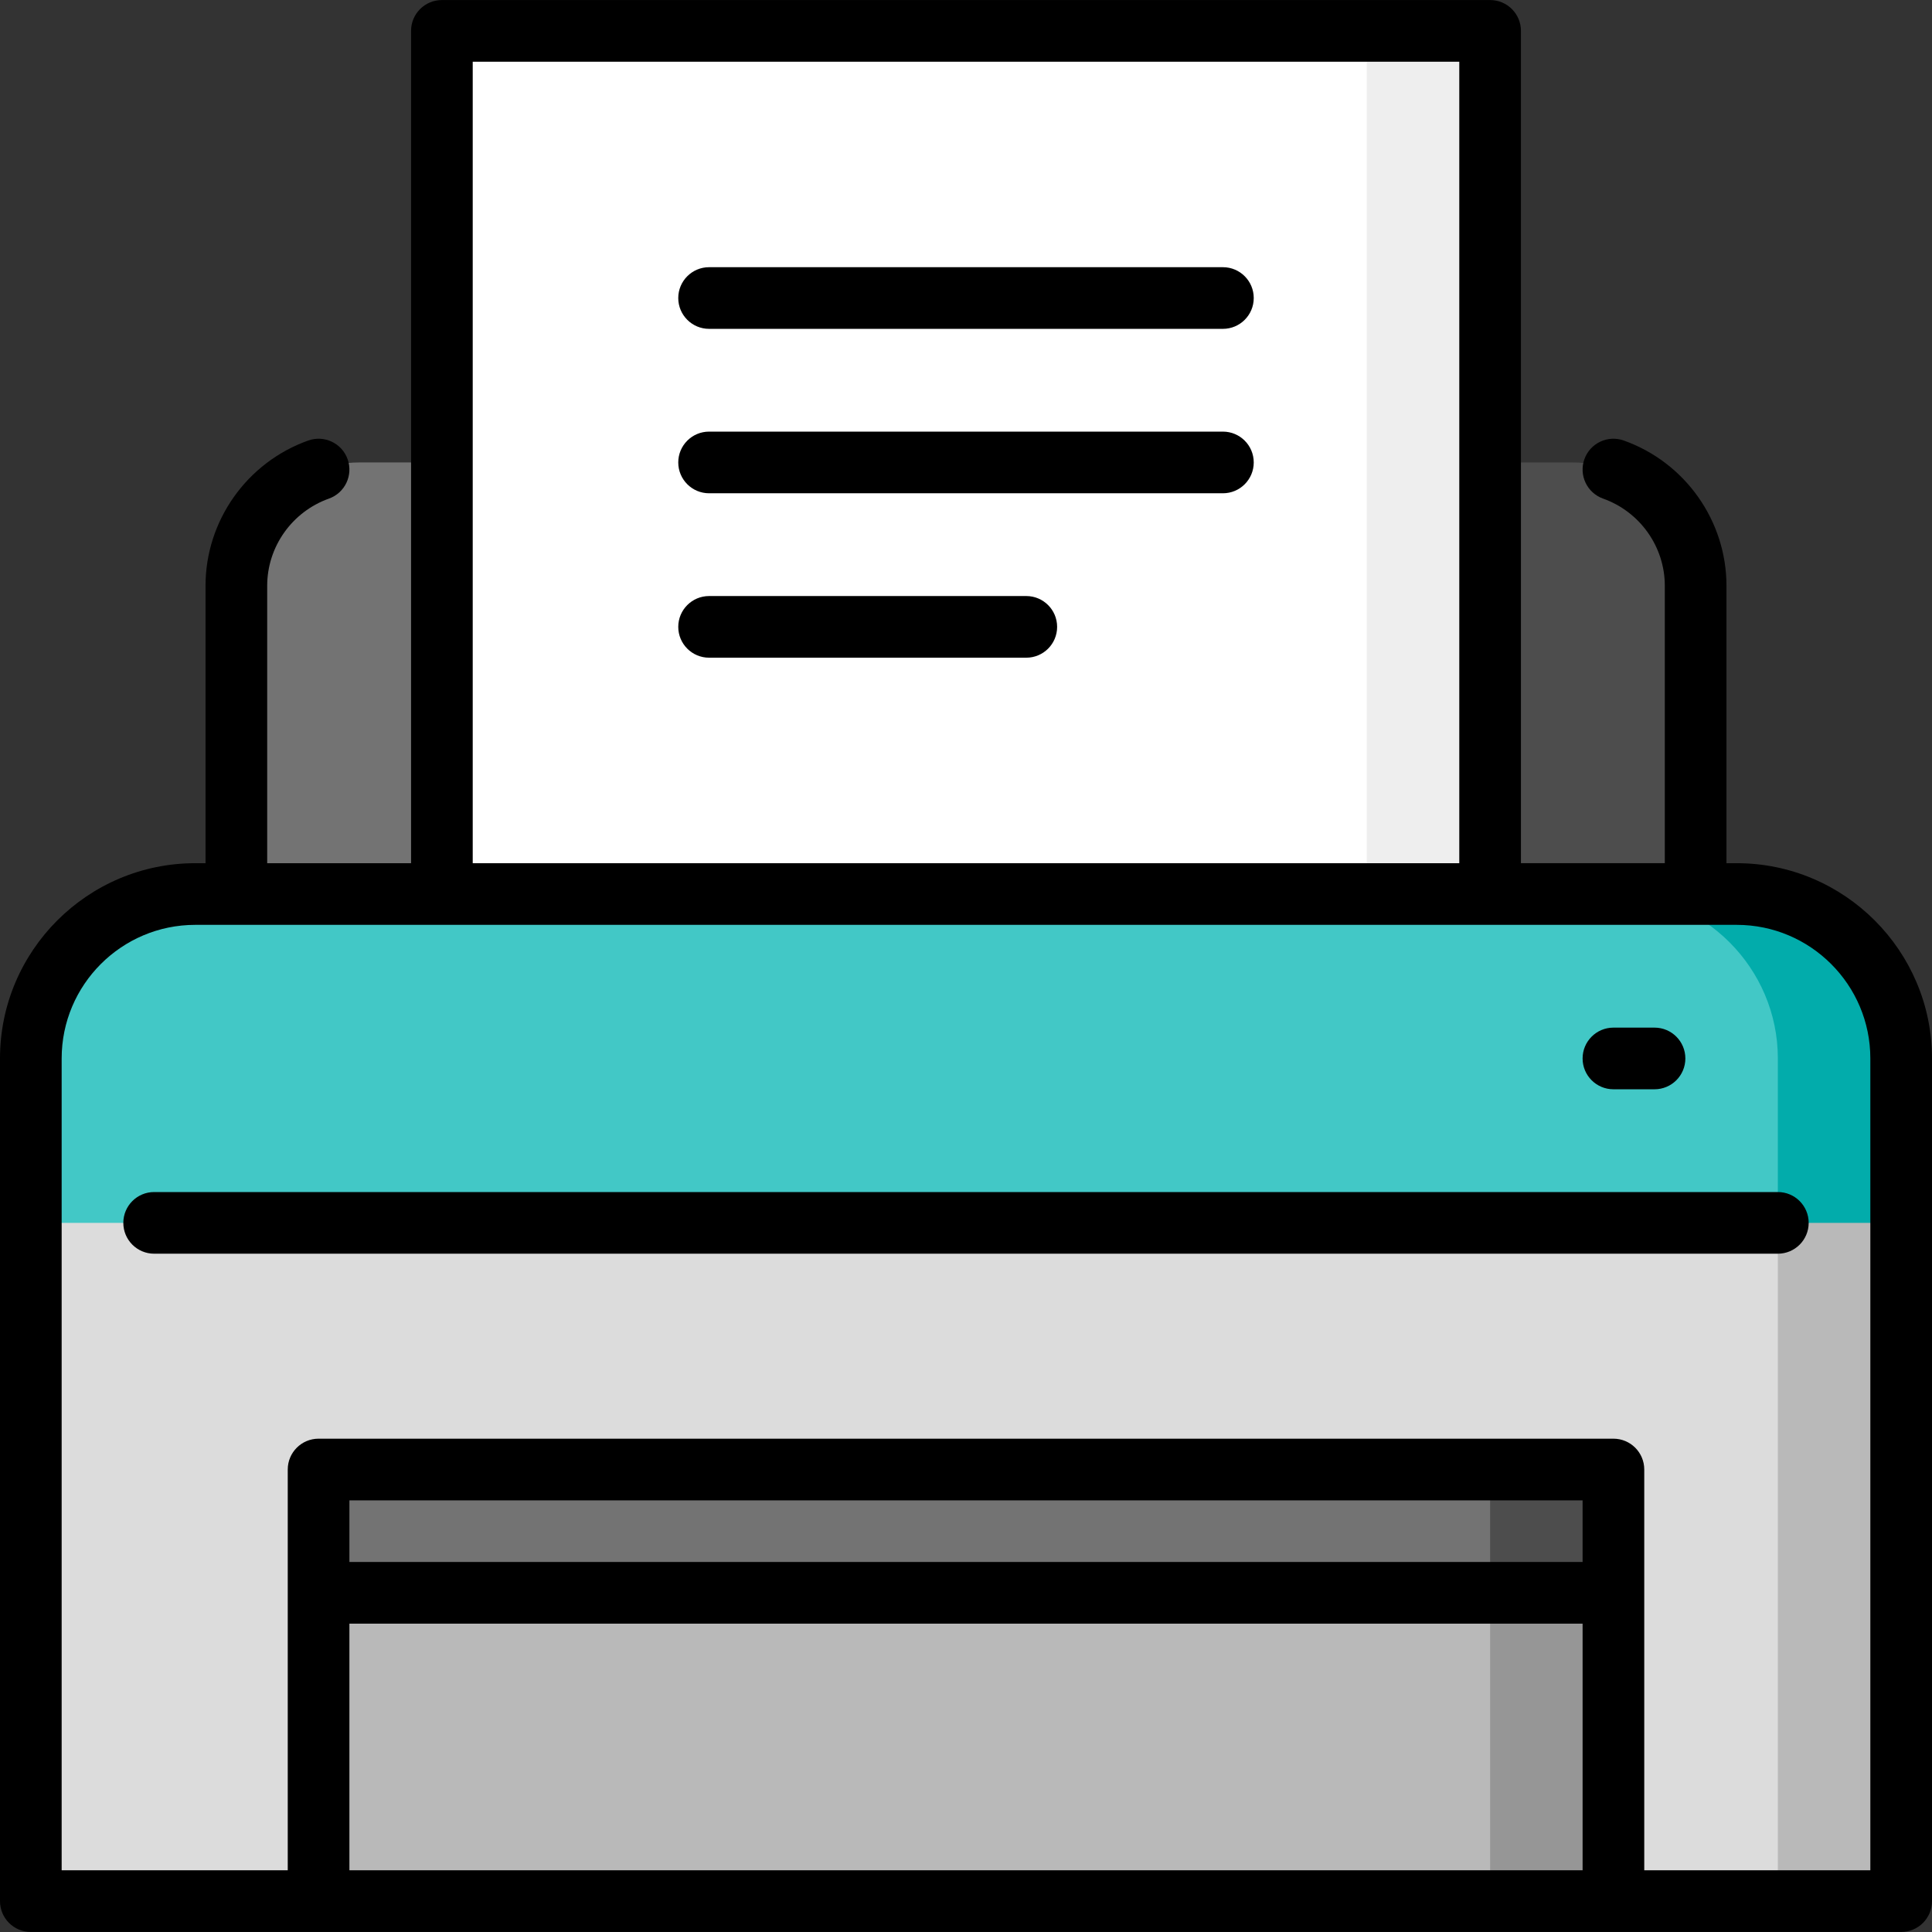
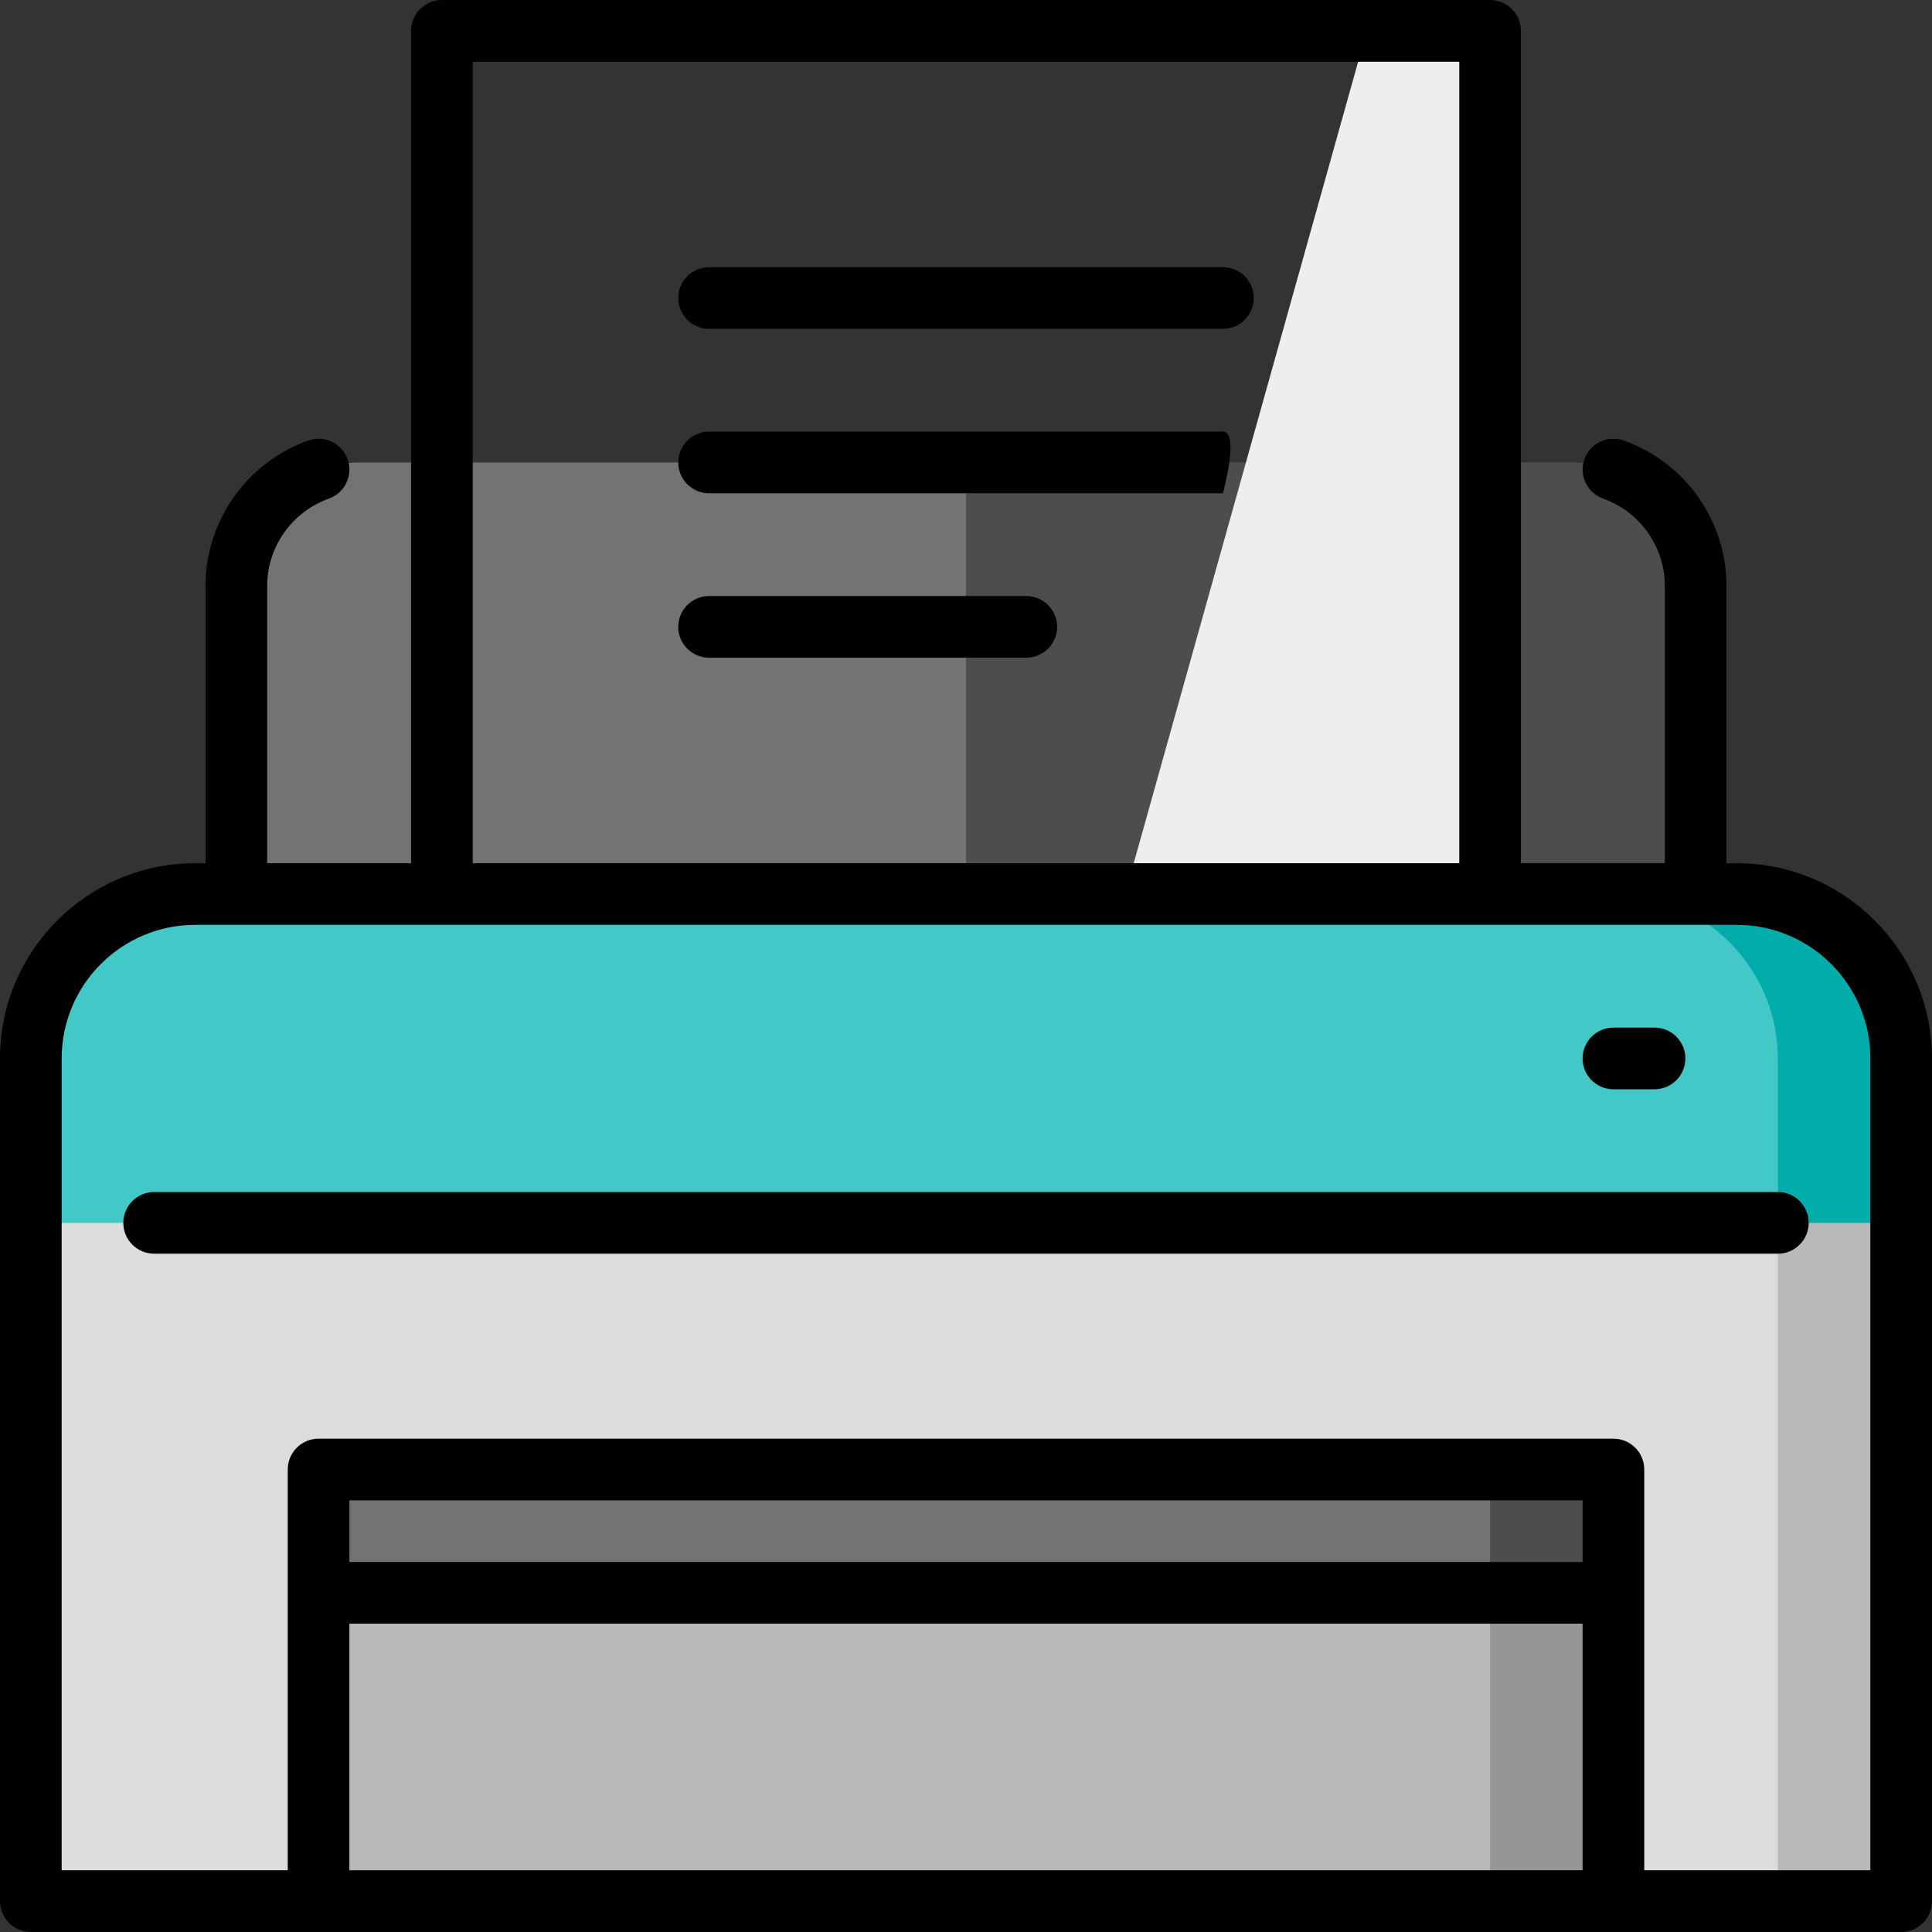
<svg xmlns="http://www.w3.org/2000/svg" version="1.1" id="Layer_1" viewBox="0 0 512 512" xml:space="preserve">
  <rect x="0" y="0" width="512" height="512" fill="#333333" stroke="none" />
  <path style="fill:#4D4D4D;" d="M416.681,122.553H256V280.5h193.362V155.234C449.362,137.26,434.655,122.553,416.681,122.553z" />
  <path style="fill:#737373;" d="M95.319,122.553c-17.974,0-32.681,14.706-32.681,32.681V280.5H256V122.553H95.319z" />
  <polygon style="fill:#EEEEEE;" points="394.894,8.181 394.894,280.5 285.957,280.5 362.213,8.181 " />
-   <rect x="117.106" y="8.181" style="fill:#FFFFFF;" width="245.106" height="272.319" />
  <path style="fill:#02ACAB;" d="M460.255,236.925h-32.681v130.723l76.255-43.574V280.5  C503.83,256.534,484.221,236.925,460.255,236.925z" />
  <path style="fill:#42C8C6;" d="M471.149,280.5v119.83L8.17,324.074V280.5c0-23.966,19.609-43.574,43.574-43.574h375.83  C451.54,236.925,471.149,256.534,471.149,280.5z" />
  <polygon style="fill:#B9B9B9;" points="503.83,324.074 503.83,503.819 471.149,503.819 449.362,413.947 471.149,324.074 " />
  <polygon style="fill:#DCDCDC;" points="471.149,324.074 471.149,503.819 427.574,503.819 256,422.117 84.426,503.819 8.17,503.819   8.17,324.074 " />
  <polygon style="fill:#4D4D4D;" points="427.574,389.436 427.574,422.117 362.213,461.018 394.894,389.436 " />
  <polygon style="fill:#737373;" points="394.894,389.436 394.894,422.117 239.66,454.798 84.426,422.117 84.426,389.436 " />
  <polygon style="fill:#969696;" points="427.574,422.117 427.574,503.819 394.894,503.819 362.213,462.968 394.894,422.117 " />
  <rect x="84.426" y="422.117" style="fill:#B9B9B9;" width="310.468" height="81.702" />
  <path d="M460.255,228.755h-2.723v-73.521c0-17.221-10.936-32.69-27.213-38.492c-4.252-1.515-8.924,0.703-10.439,4.952  c-1.515,4.251,0.703,8.924,4.952,10.439c9.786,3.488,16.36,12.772,16.36,23.1v73.521h-38.128V8.181c0-4.513-3.657-8.17-8.17-8.17  H117.106c-4.512,0-8.17,3.657-8.17,8.17v220.574H70.809v-73.521c0-10.328,6.575-19.612,16.361-23.1  c4.25-1.515,6.468-6.189,4.952-10.439c-1.515-4.251-6.191-6.469-10.439-4.952c-16.277,5.802-27.214,21.271-27.214,38.492v73.521  h-2.723C23.213,228.755,0,251.968,0,280.5v223.319c0,4.513,3.658,8.17,8.17,8.17h495.66c4.513,0,8.17-3.657,8.17-8.17V280.5  C512,251.968,488.787,228.755,460.255,228.755z M125.277,16.351h261.447v212.404H125.277V16.351z M419.404,413.947H92.596v-16.34  h326.809V413.947z M92.596,430.287h326.809v65.362H92.596V430.287z M495.66,495.649h-59.915V389.436c0-4.513-3.657-8.17-8.17-8.17  H84.426c-4.512,0-8.17,3.657-8.17,8.17v106.213H16.34V280.5c0-19.522,15.883-35.404,35.404-35.404h408.511  c19.522,0,35.404,15.882,35.404,35.404V495.649z" />
  <path d="M187.915,87.149h136.17c4.513,0,8.17-3.657,8.17-8.17c0-4.513-3.657-8.17-8.17-8.17h-136.17c-4.512,0-8.17,3.657-8.17,8.17  C179.745,83.492,183.403,87.149,187.915,87.149z" />
-   <path d="M324.085,114.383h-136.17c-4.512,0-8.17,3.657-8.17,8.17s3.658,8.17,8.17,8.17h136.17c4.513,0,8.17-3.657,8.17-8.17  S328.598,114.383,324.085,114.383z" />
+   <path d="M324.085,114.383h-136.17c-4.512,0-8.17,3.657-8.17,8.17s3.658,8.17,8.17,8.17h136.17S328.598,114.383,324.085,114.383z" />
  <path d="M271.979,157.957h-84.064c-4.512,0-8.17,3.657-8.17,8.17s3.658,8.17,8.17,8.17h84.064c4.513,0,8.17-3.657,8.17-8.17  S276.492,157.957,271.979,157.957z" />
  <path d="M471.149,315.904H40.851c-4.512,0-8.17,3.657-8.17,8.17c0,4.513,3.658,8.17,8.17,8.17h430.298c4.513,0,8.17-3.657,8.17-8.17  C479.319,319.561,475.662,315.904,471.149,315.904z" />
  <path d="M427.574,288.67h10.894c4.513,0,8.17-3.657,8.17-8.17c0-4.513-3.657-8.17-8.17-8.17h-10.894c-4.513,0-8.17,3.657-8.17,8.17  C419.404,285.013,423.061,288.67,427.574,288.67z" />
</svg>